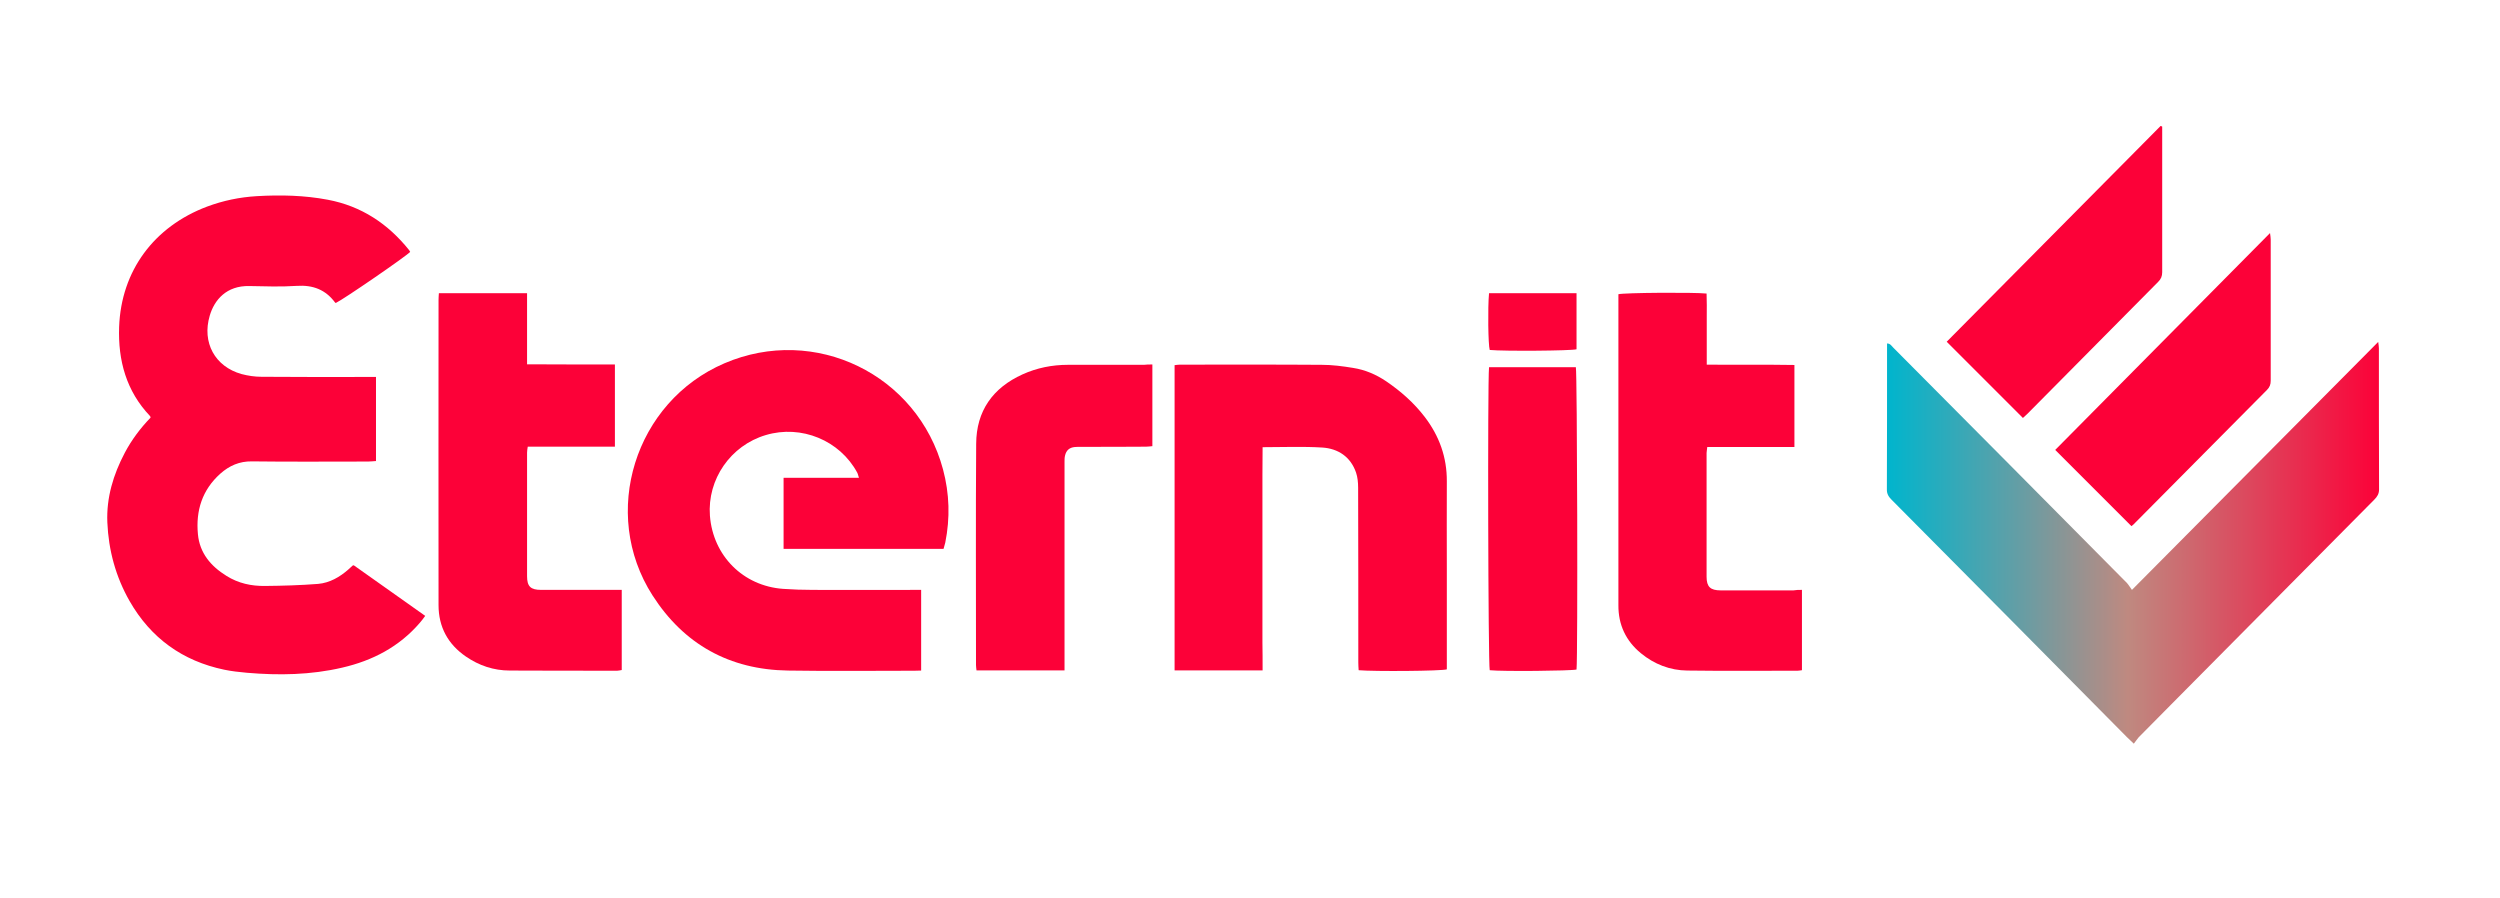
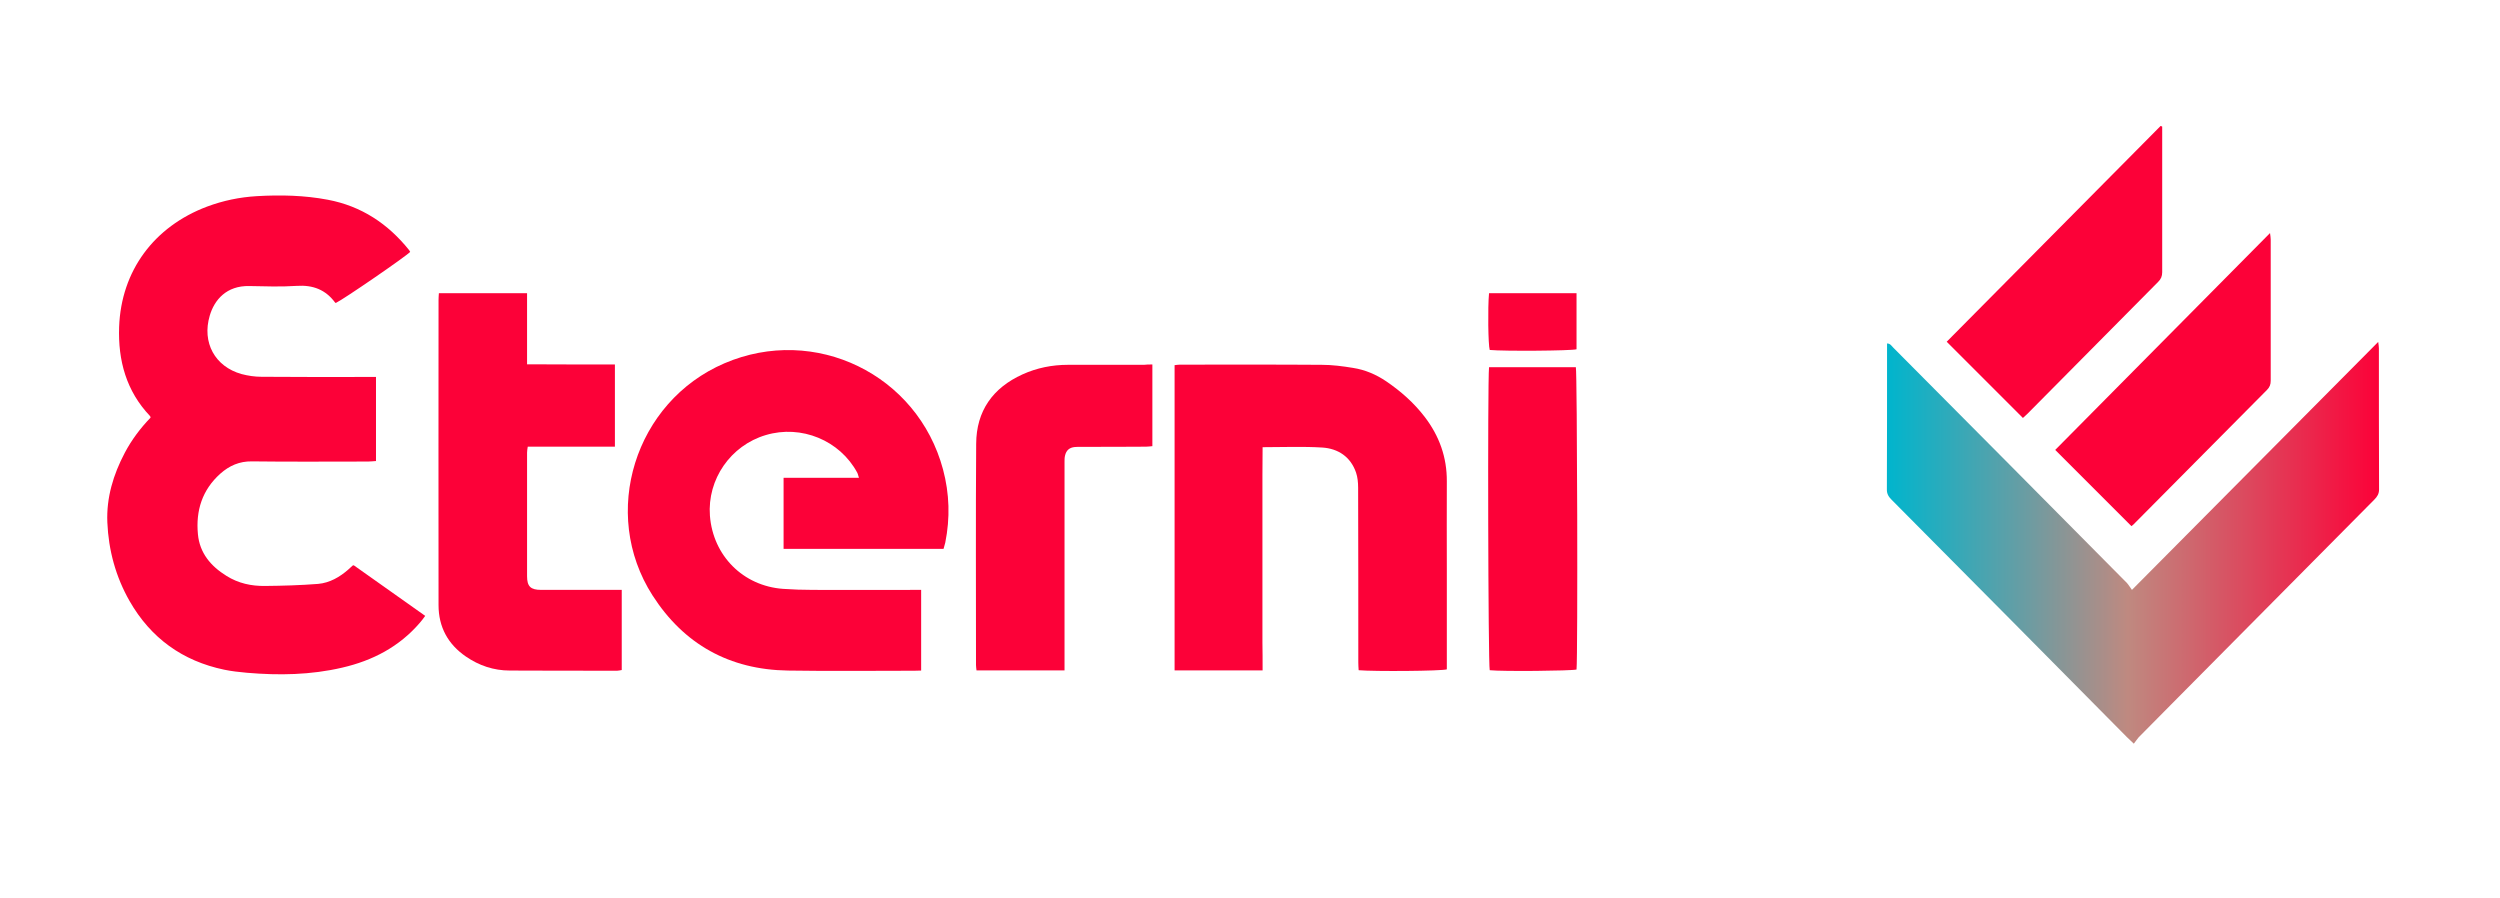
<svg xmlns="http://www.w3.org/2000/svg" xml:space="preserve" width="270mm" height="97mm" version="1.1" style="shape-rendering:geometricPrecision; text-rendering:geometricPrecision; image-rendering:optimizeQuality; fill-rule:evenodd; clip-rule:evenodd" viewBox="0 0 27000 9700">
  <defs>
    <style type="text/css">
   
    .fil0 {fill:#FC0138;fill-rule:nonzero}
    .fil1 {fill:url(#id0);fill-rule:nonzero}
   
  </style>
    <linearGradient id="id0" gradientUnits="userSpaceOnUse" x1="20378.19" y1="5862.32" x2="25693.86" y2="5862.32">
      <stop offset="0" style="stop-opacity:1; stop-color:#00B5CD" />
      <stop offset="0.255" style="stop-opacity:1; stop-color:#5F9FA7" />
      <stop offset="0.49" style="stop-opacity:1; stop-color:#BF8980" />
      <stop offset="1" style="stop-opacity:1; stop-color:#FC0138" />
    </linearGradient>
  </defs>
  <g id="Capa_x0020_1">
    <path class="fil0" d="M4060.73 4071.09c0,306.38 0,601.69 0,908.07 -29.53,1.85 -59.06,5.54 -86.74,5.54 -417.12,0 -834.25,3.69 -1253.22,-1.85 -134.74,-1.84 -243.63,46.14 -341.45,132.9 -195.64,175.34 -265.77,398.66 -241.79,653.36 18.46,203.02 138.42,345.15 308.23,450.35 129.2,81.22 269.46,110.74 417.11,108.9 190.1,-1.85 382.06,-7.39 572.16,-22.16 125.51,-11.07 234.4,-73.83 328.53,-156.88 14.77,-12.92 29.52,-27.68 44.29,-40.6 1.85,-1.85 5.54,-1.85 12.92,-3.69 252.86,179.03 509.41,359.9 771.5,546.32 -20.31,27.68 -36.91,51.68 -57.22,73.83 -223.33,260.24 -511.26,409.73 -839.79,485.41 -339.6,79.37 -682.89,84.89 -1028.03,55.37 -83.05,-7.38 -166.11,-16.62 -245.47,-33.22 -450.35,-94.12 -793.64,-341.45 -1022.5,-741.95 -149.5,-262.09 -227.02,-548.17 -239.94,-849.01 -11.08,-267.62 64.6,-516.78 188.26,-751.19 73.83,-140.26 169.8,-267.62 278.7,-380.2 -1.85,-7.39 -1.85,-12.93 -5.54,-16.62 -256.55,-269.47 -346.99,-599.84 -334.07,-963.44 22.15,-605.38 376.52,-1083.4 950.52,-1299.35 173.49,-64.6 350.68,-101.51 537.08,-112.58 256.55,-14.77 513.11,-9.23 765.96,38.75 361.75,68.29 649.68,258.39 878.54,544.47 3.69,5.54 7.39,12.93 11.08,18.47 -35.07,42.44 -719.82,513.1 -802.87,551.85 -1.84,-1.84 -5.53,-1.84 -7.38,-3.69 -103.36,-140.27 -239.94,-191.94 -413.43,-180.88 -169.8,11.08 -341.45,5.54 -513.1,1.85 -247.31,-5.54 -378.36,149.49 -428.19,321.14 -84.9,287.93 55.37,548.17 343.3,629.37 70.13,18.46 143.95,29.53 215.94,29.53 382.05,3.69 764.11,1.84 1146.16,1.84 27.7,-0.01 55.38,-0.01 90.45,-0.01z" />
    <path class="fil1" d="M23045.31 8031.9c-35.06,-33.21 -53.52,-51.68 -73.83,-70.14 -845.31,-854.54 -1692.48,-1709.09 -2539.64,-2561.79 -33.22,-33.22 -55.37,-64.6 -53.52,-116.28 1.84,-505.72 1.84,-1011.42 1.84,-1517.14 0,-16.62 0,-35.06 0,-57.22 35.07,0 49.83,27.68 66.45,44.3 404.21,406.05 808.4,813.94 1212.61,1219.99 437.42,441.12 874.85,882.24 1312.27,1323.35 18.46,20.31 31.37,44.3 53.53,73.83 893.31,-898.83 1771.84,-1782.91 2659.61,-2678.07 3.69,31.37 7.38,49.83 7.38,68.29 0,507.57 0,1016.96 1.85,1524.53 0,47.98 -20.31,79.37 -51.68,110.74 -729.04,736.42 -1459.92,1472.85 -2188.97,2207.42 -118.12,119.97 -238.09,239.94 -356.21,359.9 -16.62,18.45 -29.55,40.6 -51.69,68.29z" />
    <path class="fil0" d="M10190.21 5927.83c-575.84,0 -1148.01,0 -1727.54,0 0,-254.7 0,-507.57 0,-767.8 269.46,0 537.09,0 813.94,0 -9.23,-25.85 -11.08,-42.45 -18.46,-55.37 -188.27,-348.84 -603.54,-520.48 -987.44,-406.06 -380.21,112.59 -633.06,478.03 -603.54,871.16 33.22,431.89 358.06,758.57 789.95,789.94 107.05,7.39 215.94,11.08 324.83,11.08 365.44,1.85 729.05,0 1094.49,0 22.15,0 44.29,0 71.98,0 0,291.62 0,575.84 0,871.16 -22.15,0 -47.98,1.84 -71.98,1.84 -455.89,0 -909.91,5.54 -1365.8,-1.84 -631.21,-9.23 -1124.01,-282.39 -1463.62,-812.1 -568.47,-887.77 -190.09,-2091.14 777.04,-2506.42 976.36,-418.97 2085.61,119.97 2360.62,1146.16 70.13,262.09 77.52,526.01 23.99,791.79 -5.55,22.16 -12.93,42.47 -18.46,66.46z" />
    <path class="fil0" d="M13636.08 7240.1c-323,0 -634.91,0 -950.52,0 0,-1100.02 0,-2194.51 0,-3296.36 18.46,-1.85 38.76,-5.54 57.22,-5.54 511.25,0 1020.65,-1.85 1531.91,1.84 112.58,0 225.17,14.77 337.76,33.22 131.04,20.31 251,71.99 359.9,145.81 156.88,107.05 297.16,230.71 413.42,382.05 158.73,206.71 241.79,437.43 239.95,699.51 -1.85,313.76 0,629.37 0,943.14 0,334.07 0,669.98 0,1004.05 0,27.68 0,55.37 0,81.22 -57.22,18.46 -782.57,24 -952.36,9.23 -1.85,-27.68 -3.7,-57.22 -3.7,-84.9 0,-629.37 0,-1256.9 -1.84,-1886.27 0,-55.37 -5.54,-112.59 -22.16,-162.42 -59.06,-171.65 -193.79,-260.24 -365.43,-271.31 -210.41,-12.93 -422.66,-3.7 -644.14,-3.7 0,101.52 -1.85,201.18 -1.85,300.84 0,101.51 0,201.18 0,302.69 0,101.51 0,201.17 0,302.68 0,101.51 0,201.18 0,302.69 0,97.82 0,195.64 0,293.47 0,101.51 0,201.17 0,302.68 0,101.51 0,201.18 0,302.69 1.84,95.98 1.84,195.64 1.84,302.69z" />
-     <path class="fil0" d="M6640.98 3936.35c0,300.84 0,590.62 0,887.77 -313.76,0 -625.67,0 -941.29,0 -3.7,25.85 -7.39,44.3 -7.39,64.61 0,444.8 0,889.61 0,1334.41 0,110.74 38.76,147.65 151.34,147.65 262.09,0 522.33,0 784.42,0 27.68,0 55.37,0 86.74,0 0,291.62 0,575.85 0,865.62 -14.77,1.85 -31.37,7.39 -47.98,7.39 -387.6,0 -775.19,0 -1160.94,-1.85 -173.49,0 -332.22,-53.53 -474.33,-151.34 -193.79,-132.9 -295.31,-319.3 -295.31,-555.55 -1.85,-1098.18 0,-2198.2 0,-3296.37 0,-22.15 1.84,-44.29 3.69,-71.98 317.45,0 629.37,0 952.36,0 0,252.85 0,505.71 0,767.8 319.32,1.84 631.24,1.84 948.69,1.84z" />
-     <path class="fil0" d="M19461.02 6370.79c0,295.31 0,579.54 0,867.47 -16.62,1.84 -31.37,5.54 -46.14,5.54 -396.82,0 -795.48,3.69 -1192.31,-1.85 -186.41,-1.85 -356.2,-68.29 -500.17,-186.42 -162.42,-132.89 -245.47,-308.22 -243.64,-520.47 0,-734.58 0,-1469.16 0,-2203.73 0,-358.06 0,-714.28 0,-1072.33 0,-27.68 0,-55.37 0,-81.22 57.22,-16.61 813.94,-22.15 952.36,-7.38 3.69,83.05 1.85,167.95 1.85,252.85 0,83.05 0,166.11 0,249.16 0,84.9 0,169.8 0,265.78 317.45,3.69 631.21,-1.85 946.83,3.69 0,297.16 0,586.92 0,885.93 -313.76,0 -625.67,0 -941.29,0 -1.85,25.84 -7.39,44.29 -7.39,64.6 0,444.81 0,889.61 0,1336.26 0,108.89 40.6,147.65 153.19,147.65 262.08,0 522.32,0 784.42,0 31.38,-5.53 57.21,-5.53 92.29,-5.53z" />
+     <path class="fil0" d="M6640.98 3936.35c0,300.84 0,590.62 0,887.77 -313.76,0 -625.67,0 -941.29,0 -3.7,25.85 -7.39,44.3 -7.39,64.61 0,444.8 0,889.61 0,1334.41 0,110.74 38.76,147.65 151.34,147.65 262.09,0 522.33,0 784.42,0 27.68,0 55.37,0 86.74,0 0,291.62 0,575.85 0,865.62 -14.77,1.85 -31.37,7.39 -47.98,7.39 -387.6,0 -775.19,0 -1160.94,-1.85 -173.49,0 -332.22,-53.53 -474.33,-151.34 -193.79,-132.9 -295.31,-319.3 -295.31,-555.55 -1.85,-1098.18 0,-2198.2 0,-3296.37 0,-22.15 1.84,-44.29 3.69,-71.98 317.45,0 629.37,0 952.36,0 0,252.85 0,505.71 0,767.8 319.32,1.84 631.24,1.84 948.69,1.84" />
    <path class="fil0" d="M12445.62 3936.35c0,299 0,586.92 0,882.24 -24,1.84 -46.14,5.53 -68.29,5.53 -234.41,1.85 -466.95,1.85 -701.36,1.85 -22.15,0 -46.14,0 -68.29,1.85 -57.22,5.54 -92.28,35.06 -105.2,92.28 -5.54,22.15 -5.54,44.29 -5.54,66.44 0,719.82 0,1437.79 0,2157.59 0,29.53 0,59.06 0,95.97 -319.3,0 -631.22,0 -950.52,0 -1.84,-18.46 -5.54,-36.91 -5.54,-57.21 0,-797.33 -3.69,-1592.82 1.85,-2390.15 1.85,-354.36 179.03,-603.53 500.18,-749.34 155.03,-70.14 319.3,-103.36 490.95,-103.36 273.16,0 548.16,0 821.32,0 25.84,-3.69 53.53,-3.69 90.44,-3.69z" />
    <path class="fil0" d="M23019.47 5682.36c-275.01,-275.01 -546.32,-546.32 -823.17,-823.17 767.8,-775.19 1539.29,-1554.05 2320,-2342.16 3.69,31.37 7.39,49.83 7.39,70.14 0,507.56 0,1015.11 0,1524.52 0,40.61 -11.08,70.14 -40.61,99.67 -474.33,478.03 -948.68,956.05 -1424.86,1435.94 -11.06,12.91 -25.83,25.83 -38.75,35.06z" />
    <path class="fil0" d="M21847.47 4514.04c-276.85,-276.85 -546.32,-546.32 -823.17,-823.17 767.8,-775.18 1539.29,-1554.05 2310.78,-2331.08 5.53,1.85 11.07,5.54 16.61,7.38 0,18.46 0,38.76 0,57.22 0,505.72 0,1011.42 0,1515.3 0,44.29 -12.92,73.83 -44.29,105.2 -470.65,474.33 -941.3,948.68 -1411.94,1424.86 -16.62,16.61 -33.22,31.38 -47.99,44.29z" />
    <path class="fil0" d="M16081.59 3965.88c315.61,0 625.68,0 937.61,0 14.76,55.37 22.15,3111.8 7.38,3264.99 -53.52,14.77 -804.71,22.16 -937.6,7.39 -16.62,-55.37 -24,-3104.42 -7.39,-3272.38z" />
    <path class="fil0" d="M16081.59 3166.71c317.45,0 629.37,0 944.99,0 0,204.86 0,404.2 0,605.38 -53.52,16.61 -784.42,22.15 -937.6,7.38 -16.62,-51.68 -22.16,-455.88 -7.39,-612.76z" />
  </g>
</svg>